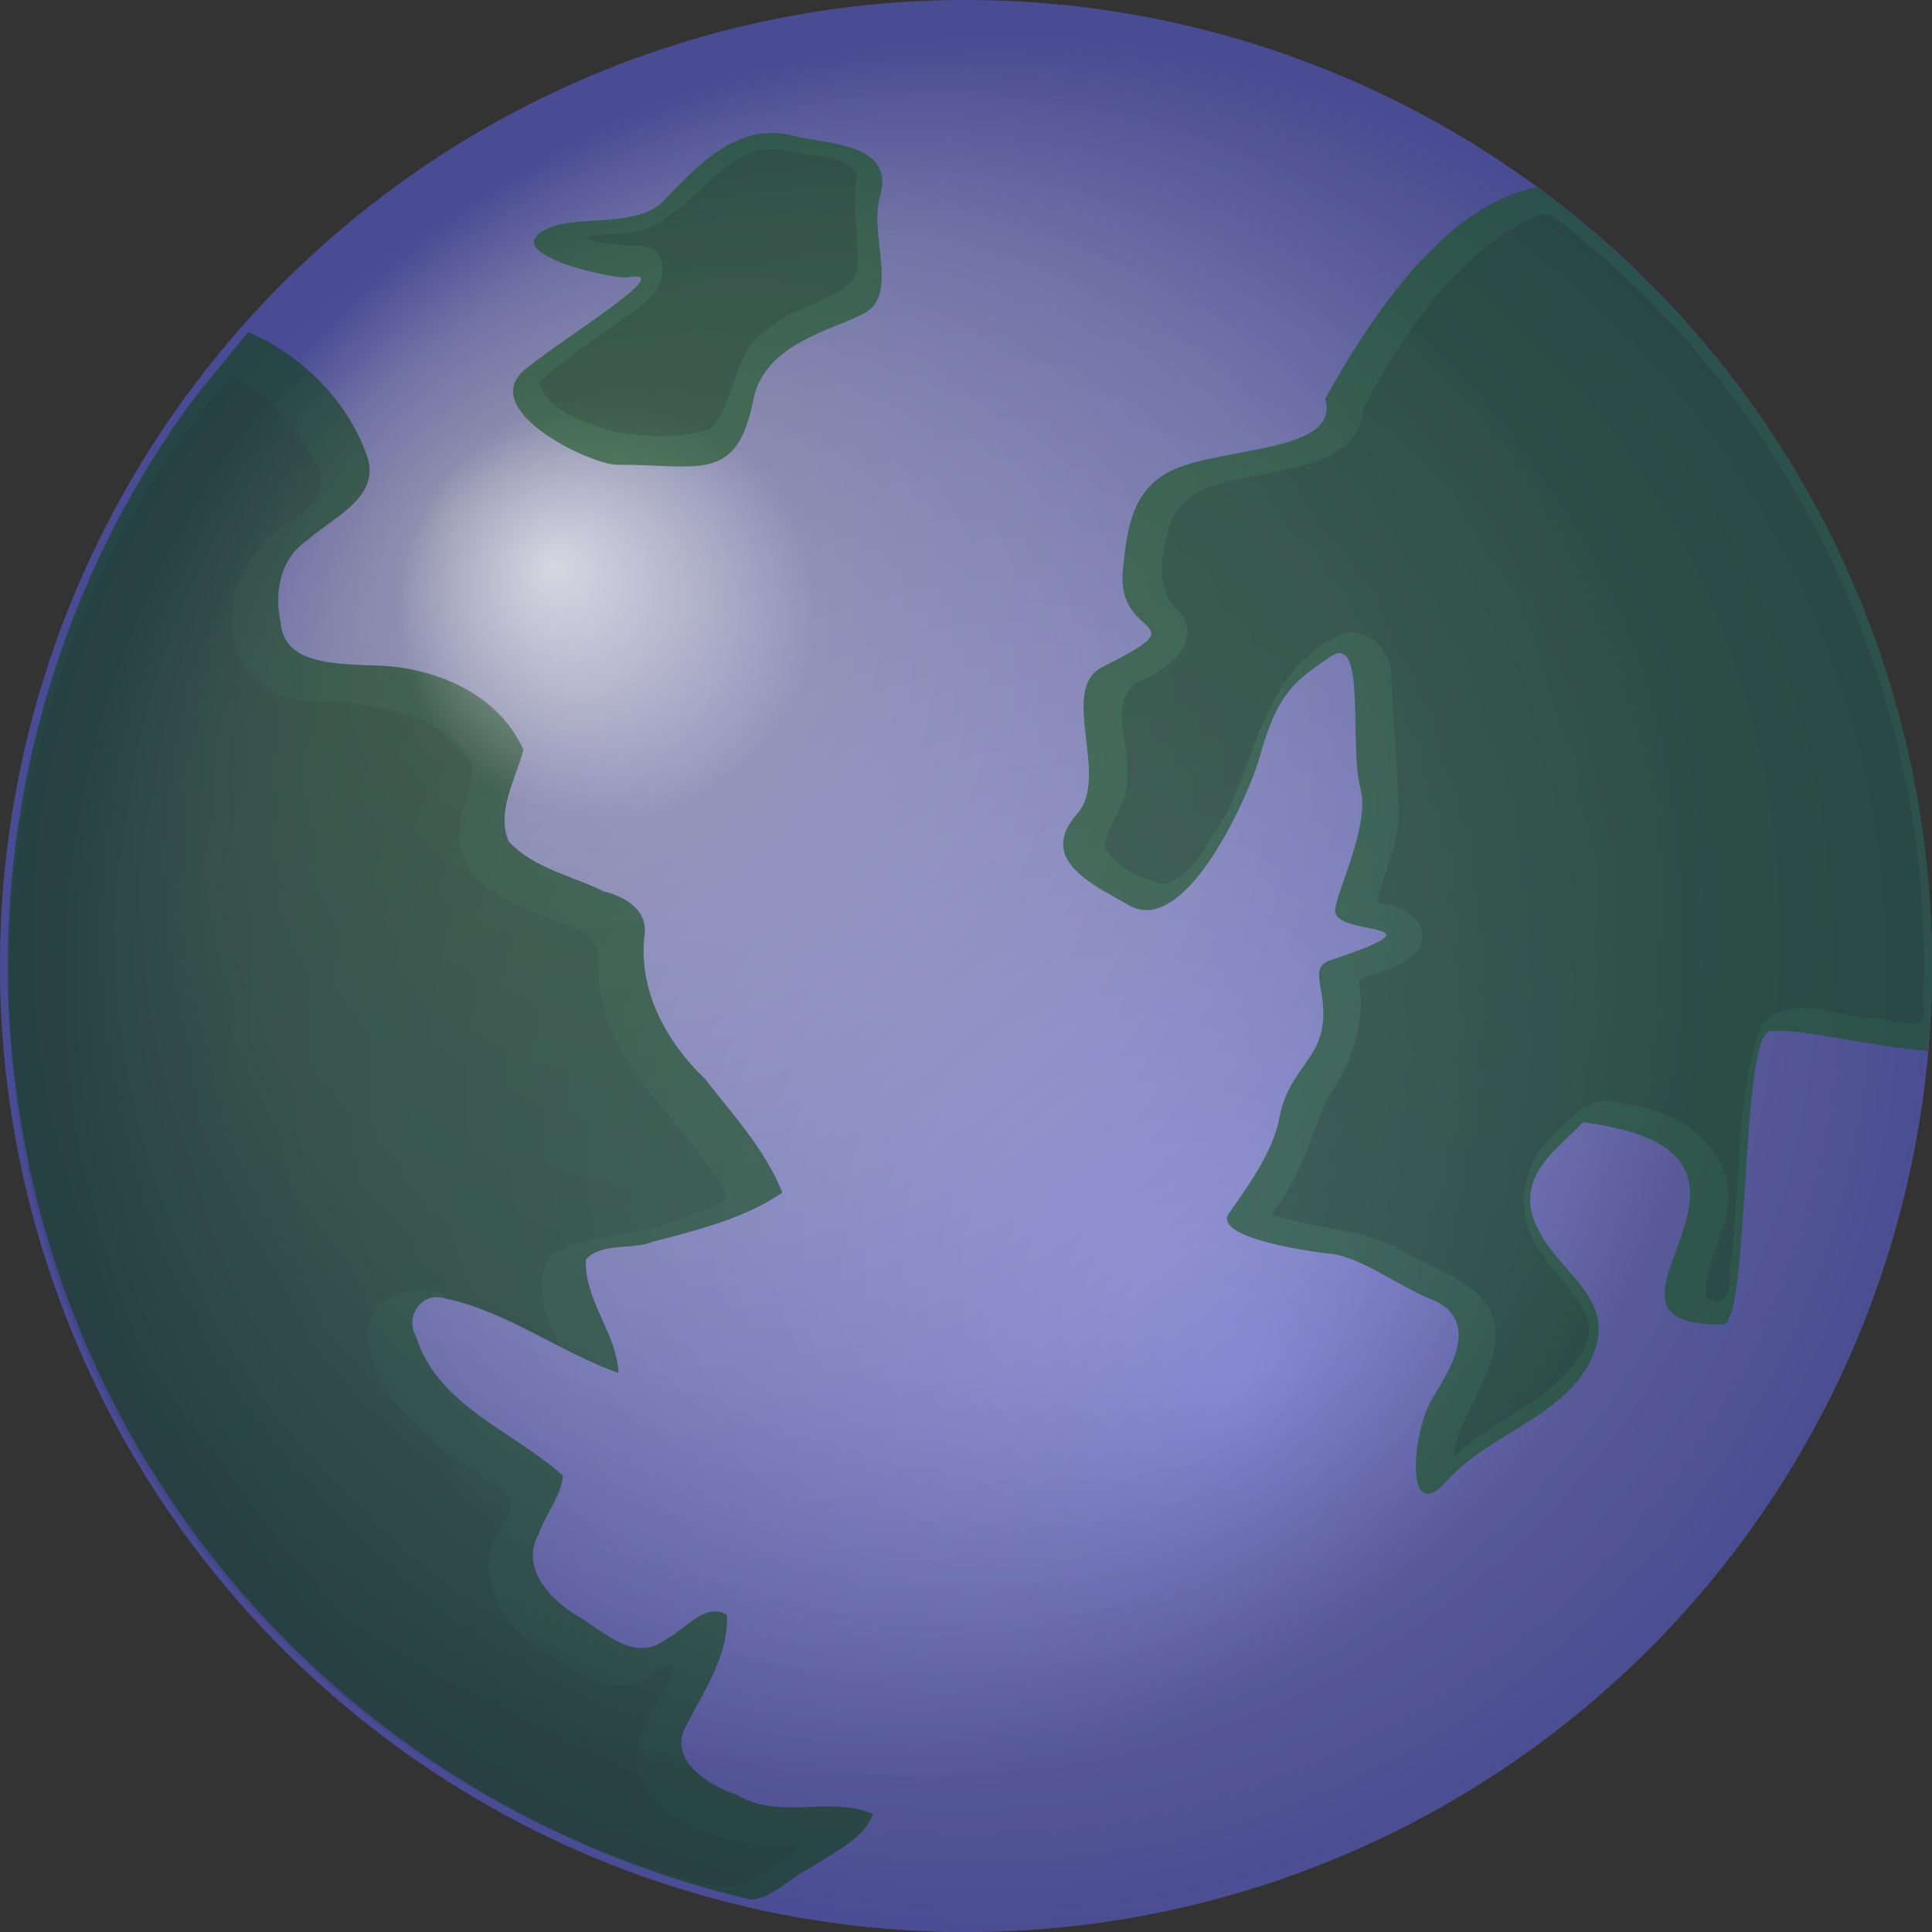
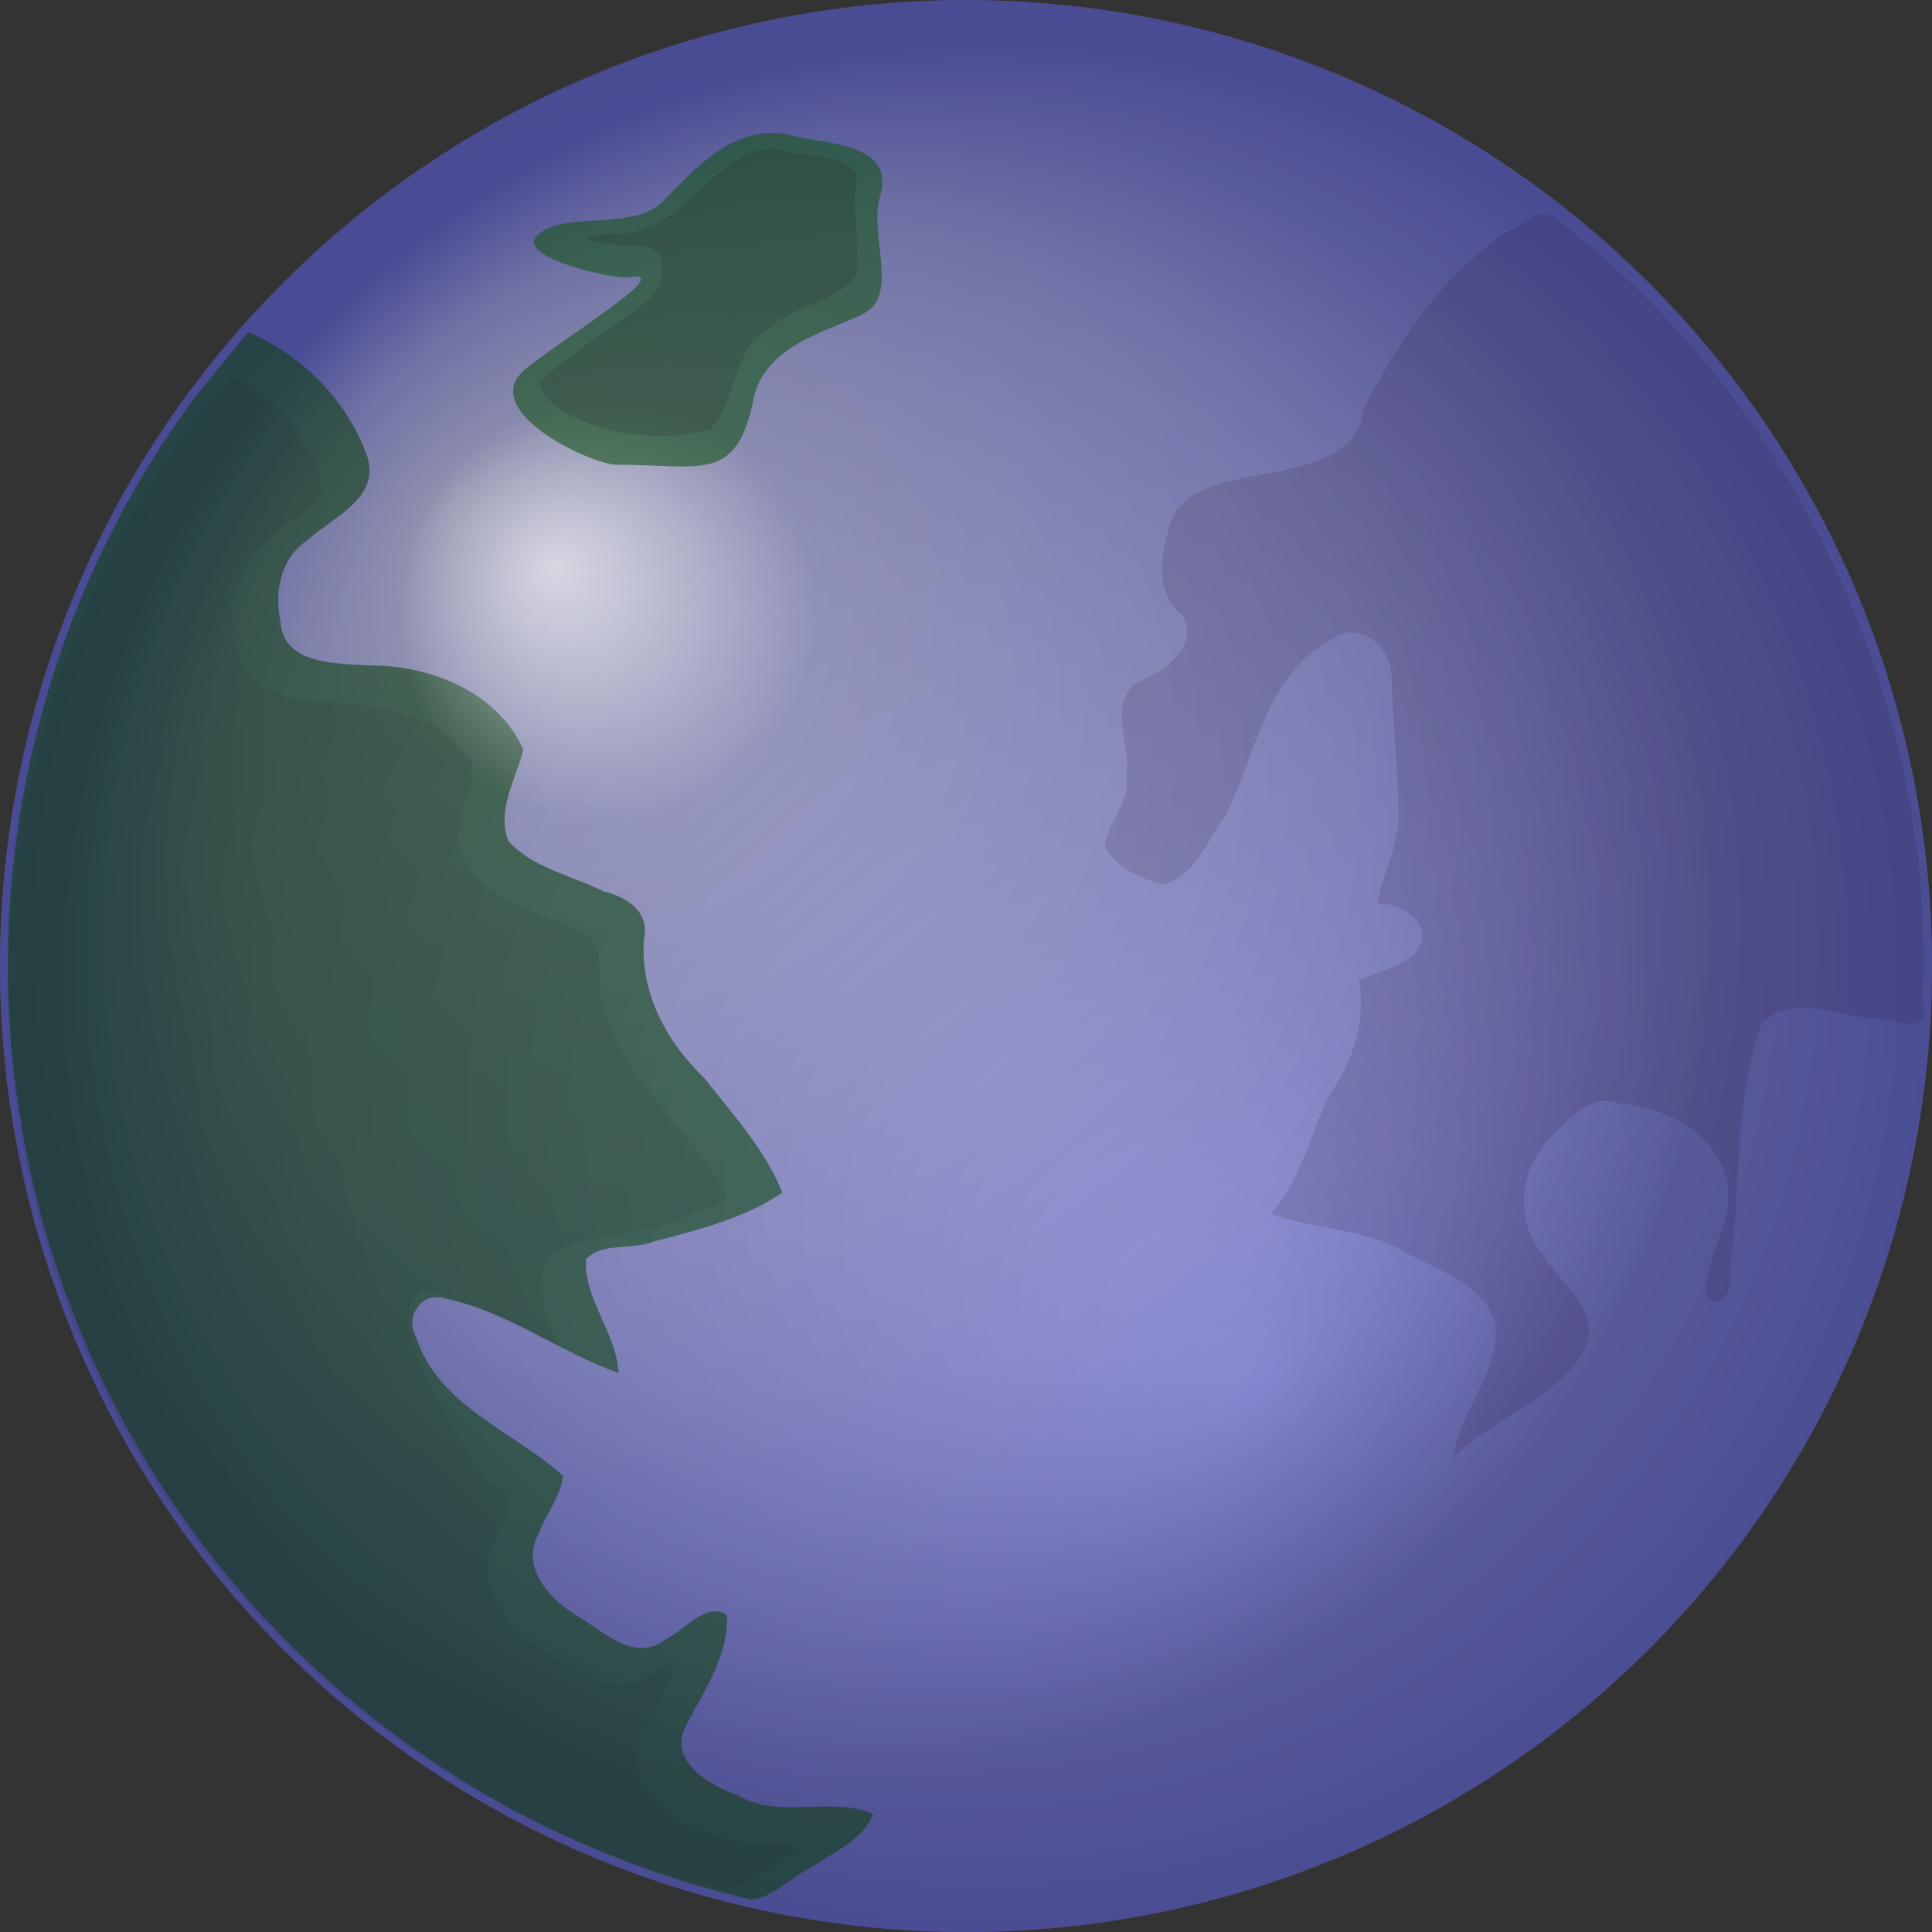
<svg xmlns="http://www.w3.org/2000/svg" xmlns:xlink="http://www.w3.org/1999/xlink" id="svg1383" height="20" width="20" y="0" x="0" version="1.0">
  <rect width="100%" height="100%" fill="#333333" stroke="none" />
  <defs id="defs3">
    <radialGradient gradientUnits="userSpaceOnUse" xlink:href="#linearGradient2170" id="radialGradient2407" fy="261.723" fx="239.482" r="54.908" cy="273.333" cx="253.912" />
    <radialGradient gradientUnits="userSpaceOnUse" xlink:href="#linearGradient2156" id="radialGradient2405" fy="473.602" fx="421.292" r="225.216" cy="354.602" cx="317.401" />
    <linearGradient id="linearGradient2099">
      <stop id="stop2101" offset="0" style="stop-color:#babbdc;stop-opacity:1;" />
      <stop id="stop2103" offset="0.6" style="stop-color:#9193d5;stop-opacity:1;" />
      <stop id="stop2105" offset="1" style="stop-color:#6164c4;stop-opacity:1;" />
    </linearGradient>
    <radialGradient gradientUnits="userSpaceOnUse" xlink:href="#linearGradient2099" id="radialGradient2403" fy="247.211" fx="213.509" r="252.514" cy="374.919" cx="360.689" />
    <linearGradient id="linearGradient2170">
      <stop id="stop2172" offset="0" style="stop-color:#ffffff;stop-opacity:0.624;" />
      <stop id="stop2174" offset="1" style="stop-color:#ffffff;stop-opacity:0;" />
    </linearGradient>
    <radialGradient gradientUnits="userSpaceOnUse" xlink:href="#linearGradient2170" id="radialGradient2389" fy="261.723" fx="239.482" r="54.908" cy="273.333" cx="253.912" />
    <linearGradient id="linearGradient2156">
      <stop id="stop2158" offset="0" style="stop-color:#000000;stop-opacity:0;" />
      <stop id="stop2162" offset="1" style="stop-color:#000000;stop-opacity:1;" />
    </linearGradient>
    <radialGradient gradientUnits="userSpaceOnUse" xlink:href="#linearGradient2156" id="radialGradient2387" fy="473.602" fx="421.292" r="225.216" cy="354.602" cx="317.401" />
    <linearGradient id="linearGradient2183">
      <stop id="stop2185" offset="0" style="stop-color:#dcbbbb;stop-opacity:1;" />
      <stop id="stop2187" offset="0.6" style="stop-color:#d59191;stop-opacity:1;" />
      <stop id="stop2189" offset="1" style="stop-color:#c46161;stop-opacity:1;" />
    </linearGradient>
    <radialGradient gradientUnits="userSpaceOnUse" xlink:href="#linearGradient2183" id="radialGradient2385" fy="247.211" fx="213.509" r="252.514" cy="374.919" cx="360.689" />
  </defs>
  <g id="layer1">
    <g id="g2352" transform="matrix(3.960176e-2,0,0,3.960176e-2,8.583018e-2,-0.542)">
      <path id="path2205" style="fill:url(#radialGradient2403);fill-opacity:1;stroke:none;stroke-width:0.352;stroke-linecap:round;stroke-linejoin:round;stroke-miterlimit:4;stroke-opacity:1" transform="translate(-97.356,-100)" d="M 600.217 366.211 A 252.514 252.514 0 1 1  95.189,366.211 A 252.514 252.514 0 1 1  600.217 366.211 z" />
      <path id="path2207" style="fill:#18551f;fill-opacity:0.624;stroke:none;stroke-width:0.352;stroke-linecap:round;stroke-linejoin:round;stroke-miterlimit:4;stroke-opacity:1" d="M 49.438,116.688 C 9.598,169.608 -7.627,238.904 2.911,304.393 C 10.308,354.106 33.552,401.19 68.006,437.748 C 101.745,473.635 146.213,499.27 194.247,510.252 C 199.992,509.78 204.924,504.081 210.374,501.558 C 215.908,497.671 223.834,494.373 226.031,487.844 C 214.713,483.039 201.261,489.58 190.314,482.765 C 183.05,480.402 172.187,473.68 177.219,464.719 C 181.848,455.692 188.375,446.276 187.844,435.812 C 182.274,432.294 176.754,439.848 171.852,442.233 C 163.441,448.755 155.02,439.494 147.836,435.542 C 141.043,431.134 133.907,423.083 138.655,414.633 C 140.431,409.525 144.565,404.729 145,399.438 C 132.048,387.748 112.425,381.335 106.615,363.191 C 103.496,357.852 108.146,350.986 114.328,353.19 C 130.597,356.438 144.143,367.198 159.531,372.594 C 159.034,362.216 150.466,353.363 151,342.906 C 155.255,338.236 163.213,340.616 168.815,338.172 C 180.297,335.241 192.72,332.04 202.344,325.438 C 197.911,314.269 189.389,305.023 182.042,295.624 C 172.083,286.057 164.879,272.969 166.225,258.783 C 167.591,251.895 161.521,248.103 155.688,246.719 C 147.368,242.578 137.138,240.615 130.75,233.562 C 127.564,225.442 132.681,217.379 134.656,209.688 C 127.811,194.341 110.03,187.49 94.104,187.625 C 85.826,187.087 71.951,187.449 71.188,176.344 C 69.47,168.394 71.102,159.543 78.32,154.806 C 84.761,148.888 97.484,143.829 93.789,132.902 C 88.704,118.404 76.71,106.478 62.688,100.5 C 58.271,105.896 53.854,111.292 49.438,116.688 z " />
      <path id="path2209" style="opacity:0.25;fill:url(#radialGradient2405);fill-opacity:1;stroke:none;stroke-width:0.352;stroke-linecap:round;stroke-linejoin:round;stroke-miterlimit:4;stroke-opacity:1" transform="translate(-97.356,-100)" d="M 600.217 366.211 A 252.514 252.514 0 1 1  95.189,366.211 A 252.514 252.514 0 1 1  600.217 366.211 z" />
      <path id="path2211" style="fill:url(#radialGradient2407);fill-opacity:1;stroke:none;stroke-width:0.352;stroke-linecap:round;stroke-linejoin:round;stroke-miterlimit:4;stroke-opacity:1" transform="translate(-97.356,-100)" d="M 600.217 366.211 A 252.514 252.514 0 1 1  95.189,366.211 A 252.514 252.514 0 1 1  600.217 366.211 z" />
-       <path id="path2213" style="fill:#18551f;fill-opacity:0.624;stroke:none;stroke-width:0.352;stroke-linecap:round;stroke-linejoin:round;stroke-miterlimit:4;stroke-opacity:1" d="M 399.656,62.656 C 382.547,65.809 363.976,82.236 344.219,117.969 C 348.411,131.943 317.844,130.432 304.562,136.469 C 294.033,141.255 292.405,151.232 291.344,162.906 C 289.65,181.538 312.278,174.908 286.031,188.031 C 274.432,193.831 288.053,216.682 279.438,226.375 C 268.461,238.724 284.658,245.389 292.656,250.188 C 308.128,259.47 324.869,219.773 327.031,211.844 C 331.917,193.928 337.008,191.373 345.531,185.406 C 355.165,178.663 350.375,208.437 353.469,219.781 C 356.056,229.267 347.307,246.402 346.844,251.5 C 346.168,258.928 378.052,253.879 345.531,264.719 C 338.975,266.904 346.089,273.952 342.906,284.562 C 340.812,291.544 334.178,295.457 332.312,305.719 C 330.63,314.974 323.549,324.447 319.094,330.812 C 314.495,337.382 341.492,341.039 345.531,341.406 C 353.25,342.108 363.339,349.86 371.969,353.312 C 386.547,359.144 374.748,374.748 371.969,379.75 C 366.618,389.381 365.351,412.816 375.938,400.906 C 387.253,388.176 407.94,383.696 414.281,367.844 C 420.275,352.86 405.96,347.202 399.75,334.781 C 392.942,321.164 405.784,313.603 411.625,307.031 C 475.099,315.112 404.249,360.927 448.656,359.906 C 455.233,356.253 452.861,283.919 460.562,283.219 C 469.261,282.428 488.863,287.73 501.844,288.344 C 502.479,281.046 502.875,273.68 502.875,266.219 C 502.875,182.693 462.209,108.631 399.656,62.656 z " />
      <path id="path2215" style="fill:#18551f;fill-opacity:0.624;fill-rule:evenodd;stroke:none;stroke-width:1pt;stroke-linecap:butt;stroke-linejoin:miter;stroke-opacity:1" d="M 135.327,110.039 C 121.987,120.711 152.084,135.158 159.124,135.158 C 180.961,135.158 190.39,140.124 194.82,117.971 C 197.748,103.333 216.137,99.812 223.905,95.496 C 232.841,90.532 224.934,74.879 227.872,65.089 C 232.15,50.827 213.125,51.332 205.397,49.224 C 189.976,45.019 178.93,58.504 171.023,66.411 C 164.358,73.076 149.228,70.105 141.938,73.021 C 126.365,79.25 155.357,86.242 161.768,86.242 C 175.523,83.598 146.89,100.789 135.327,110.039 z " />
-       <path id="path2217" style="opacity:0.1;fill:#18001f;fill-opacity:0.624;stroke:none;stroke-width:0.352;stroke-linecap:round;stroke-linejoin:round;stroke-miterlimit:4;stroke-opacity:1" d="M 48.188,124.406 C -1.621,190.57 -13.978,282.872 17.061,359.726 C 45.173,431.338 108.99,488.719 184.042,506.503 C 192.518,509.021 199.092,500.952 206.033,497.264 C 207.816,494.65 195.658,496.821 191.709,495.07 C 181.718,493.328 170.394,489.088 165.719,479.344 C 160.379,468.302 171.086,459.315 174.056,449.352 C 174.193,446.366 166.581,453.68 162.921,453.78 C 153.255,456.302 145.15,448.177 137.378,443.685 C 127.722,437.444 121.63,424.169 128.413,413.675 C 132.572,408.296 132.275,403.559 125.501,400.98 C 112.166,391.687 96.882,381.454 93.916,364.163 C 92.511,353.39 106.591,347.629 114.889,352.845 C 125.124,355.88 134.303,361.43 144.031,365.688 C 141.057,358.451 135.936,348.033 142.493,341.473 C 152.705,335.902 165.034,337.035 175.608,332.17 C 179.369,330.545 186.858,329.576 187.863,326.155 C 177.522,306.86 156.08,293.02 154.397,269.588 C 154.516,264.464 154.76,257.609 148.252,256.596 C 137.096,251.362 120.806,248.338 117.812,234.312 C 116.769,227.023 121.902,219.975 121.215,213.144 C 111.906,198.12 92.414,197.549 76.656,196.781 C 65.971,195.629 57.235,185.955 58.647,175.006 C 57.975,162.527 67.873,153.191 77.613,147.144 C 82.765,143.791 83.101,137.238 79.129,132.869 C 74.583,123.952 66.931,116.876 58.156,112.188 C 54.833,116.26 51.51,120.333 48.188,124.406 z " />
+       <path id="path2217" style="opacity:0.1;fill:#18001f;fill-opacity:0.624;stroke:none;stroke-width:0.352;stroke-linecap:round;stroke-linejoin:round;stroke-miterlimit:4;stroke-opacity:1" d="M 48.188,124.406 C -1.621,190.57 -13.978,282.872 17.061,359.726 C 45.173,431.338 108.99,488.719 184.042,506.503 C 192.518,509.021 199.092,500.952 206.033,497.264 C 207.816,494.65 195.658,496.821 191.709,495.07 C 181.718,493.328 170.394,489.088 165.719,479.344 C 160.379,468.302 171.086,459.315 174.056,449.352 C 174.193,446.366 166.581,453.68 162.921,453.78 C 153.255,456.302 145.15,448.177 137.378,443.685 C 127.722,437.444 121.63,424.169 128.413,413.675 C 132.572,408.296 132.275,403.559 125.501,400.98 C 92.511,353.39 106.591,347.629 114.889,352.845 C 125.124,355.88 134.303,361.43 144.031,365.688 C 141.057,358.451 135.936,348.033 142.493,341.473 C 152.705,335.902 165.034,337.035 175.608,332.17 C 179.369,330.545 186.858,329.576 187.863,326.155 C 177.522,306.86 156.08,293.02 154.397,269.588 C 154.516,264.464 154.76,257.609 148.252,256.596 C 137.096,251.362 120.806,248.338 117.812,234.312 C 116.769,227.023 121.902,219.975 121.215,213.144 C 111.906,198.12 92.414,197.549 76.656,196.781 C 65.971,195.629 57.235,185.955 58.647,175.006 C 57.975,162.527 67.873,153.191 77.613,147.144 C 82.765,143.791 83.101,137.238 79.129,132.869 C 74.583,123.952 66.931,116.876 58.156,112.188 C 54.833,116.26 51.51,120.333 48.188,124.406 z " />
      <path id="path2219" style="opacity:0.2;fill:#18001f;fill-opacity:0.624;stroke:none;stroke-width:0.352;stroke-linecap:round;stroke-linejoin:round;stroke-miterlimit:4;stroke-opacity:1" d="M 399.375,70.094 C 378.291,80.087 364.725,100.708 354.209,120.529 C 353.55,132.876 338.99,135.474 329.255,137.473 C 319.339,139.489 305.105,140.602 303.102,153.001 C 300.881,160.29 300.24,169.5 307,174.594 C 311.743,183.444 301.302,189.418 294.531,192.406 C 287.439,198.496 293.629,208.512 292.319,216.406 C 293.441,223.412 287.012,228.877 286.625,235.188 C 289.611,240.513 296.324,243.578 301.937,244.897 C 310.405,242.684 313.716,232.883 318.438,226.375 C 326.311,210.655 328.738,189.781 345.895,180.881 C 352.808,175.619 360.867,182.132 361.562,189.625 C 361.779,201.785 363.24,213.927 363.366,226.088 C 363.803,234.502 359.133,241.771 357.906,249.75 C 363.218,250.014 371.154,253.448 369.406,260.312 C 366.434,266.616 358.548,267.056 353.031,270 C 355.052,280.863 351.248,291.821 344.885,300.471 C 340.459,310.862 337.522,322.309 330.125,331 C 340.601,334.85 352.974,334.77 363.354,339.979 C 372.194,345.51 385.295,348.26 388.621,359.452 C 390.358,372.218 379.288,382.236 377.812,394.531 C 388.279,384.3 404.252,379.876 411.734,366.798 C 417.159,356.82 405.918,349.7 401.467,342.065 C 393.558,333.154 394.915,319.329 403.132,311.116 C 407.959,306.119 413.933,299.01 421.686,302.252 C 435.229,303.193 450.881,312.825 449.531,328.094 C 448.831,336.511 443.236,344.007 443.812,352.562 C 448.834,356.724 450.776,349.701 450.011,345.76 C 453,324.396 451.02,302.022 458.25,281.469 C 466.011,272.908 477.967,279.584 487.586,279.809 C 493.092,279.855 502.849,285.042 500.509,275.601 C 504.074,198.785 468.473,121.55 408.286,73.819 C 405.842,71.818 402.791,68.517 399.375,70.094 z " />
      <path id="path2221" style="opacity:0.2;fill:#18001f;fill-opacity:0.624;fill-rule:evenodd;stroke:none;stroke-width:1pt;stroke-linecap:butt;stroke-linejoin:miter;stroke-opacity:1" d="M 196.031,52.906 C 182.004,57.216 175.157,74.985 159.188,74.812 C 151.162,74.846 147.233,76.198 157.484,77.44 C 162.275,78.714 169.807,75.918 170.878,82.655 C 172.32,91.698 161.437,95.747 155.744,100.549 C 149.867,104.681 143.927,108.774 138.719,113.75 C 141.158,121.117 150.078,123.832 156.715,126.125 C 165.405,127.98 175.163,128.439 183.509,125.877 C 190.541,118.431 189.024,105.442 198.575,99.723 C 205.096,93.401 216.483,93.057 221.563,85.692 C 222.941,76.913 220.189,68.051 221.906,59.281 C 217.787,53.227 208.897,55.022 202.624,52.951 C 200.446,52.459 198.234,52.886 196.031,52.906 z " />
    </g>
  </g>
</svg>